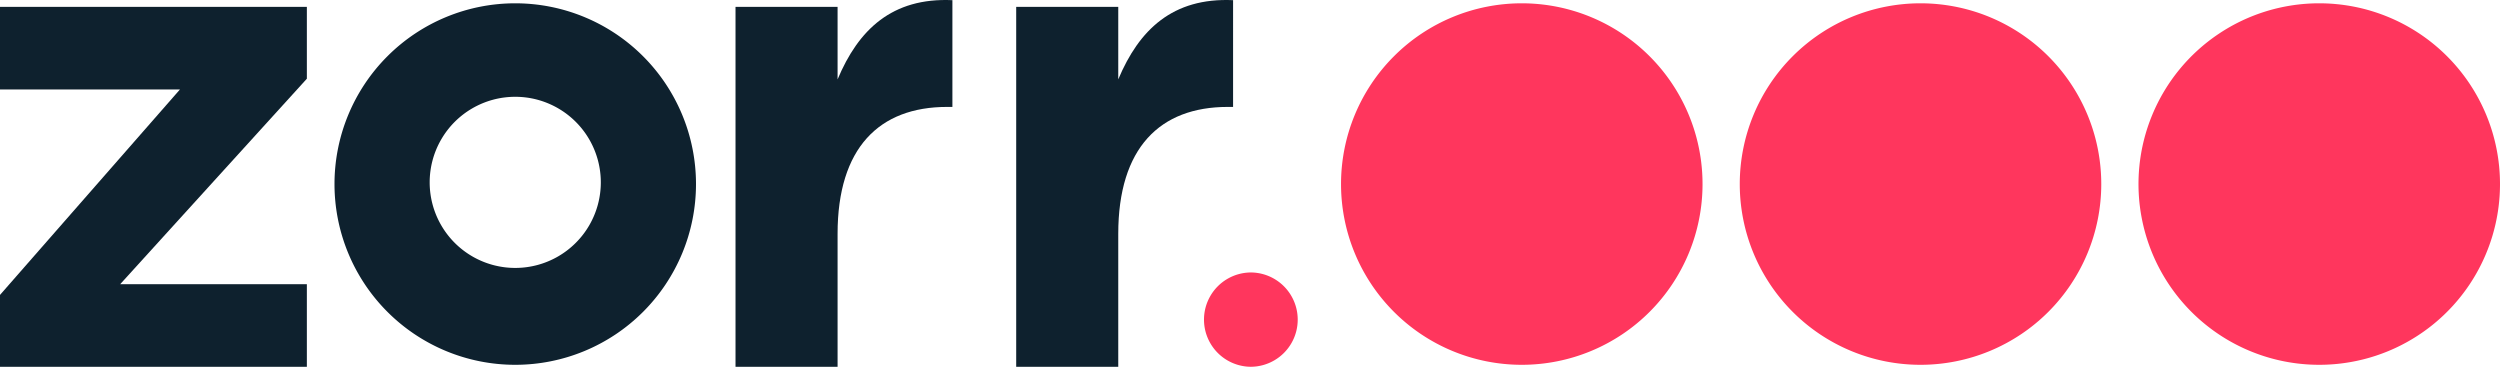
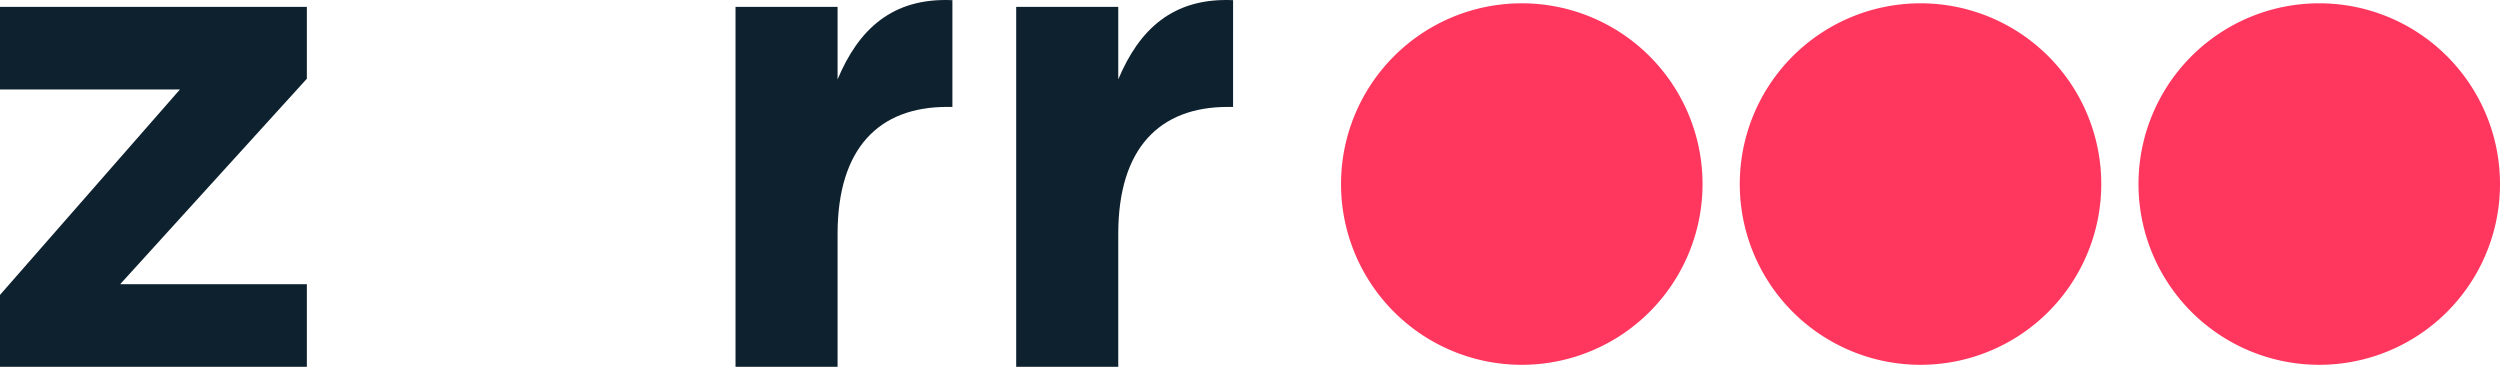
<svg xmlns="http://www.w3.org/2000/svg" viewBox="0 0 1317.004 193.22">
  <g id="e8c87ded-a5c7-4790-a83f-b1fe508f9699" data-name="Calque 2">
    <g id="ea15be56-dce0-4ac2-8547-6897a126a57d" data-name="OBJECTS">
      <path d="M801.678,49.676a45.735,45.735,0,0,0-0,91.47h0a45.735,45.735,0,0,0-0-91.47Z" style="fill:none" />
      <path d="M801.678,1.74A95.22,95.22,0,1,0,896.898,96.96v-0A95.22,95.22,0,0,0,801.678,1.74Zm0,139.406h-0a45.735,45.735,0,1,1,0,0Z" style="fill:#ff365d" />
      <path d="M1011.731,49.676a45.735,45.735,0,0,0-0,91.47h0a45.735,45.735,0,0,0-0-91.47Z" style="fill:none" />
      <path d="M1011.731,1.74A95.22,95.22,0,1,0,1106.951,96.96v-0A95.22,95.22,0,0,0,1011.731,1.74Zm0,139.406h-0a45.735,45.735,0,1,1,0,0Z" style="fill:#ff365d" />
      <path d="M1221.784,49.676a45.735,45.735,0,0,0-0,91.47h0a45.735,45.735,0,0,0-0-91.47Z" style="fill:none" />
      <path d="M1221.784,1.74A95.22,95.22,0,1,0,1317.004,96.96v-0A95.22,95.22,0,0,0,1221.784,1.74Zm0,139.406h-0a45.735,45.735,0,1,1,0,0Z" style="fill:#ff365d" />
-       <path d="M658.953,143.534a24.843,24.843,0,0,0-0,49.685h0a24.843,24.843,0,0,0-0-49.685Z" style="fill:#ff365d" />
      <path d="M271.433,50.99a45.078,45.078,0,0,0-0,90.156h.001a45.078,45.078,0,0,0-0-90.156Z" style="fill:none" />
-       <path d="M271.433,1.74h-.001a95.22,95.22,0,1,0,.001,0Zm0,139.406h-.001a45.078,45.078,0,1,1,.001,0Z" style="fill:#0e212e" />
      <polygon points="0 47.128 94.8 47.128 0 155.37 0 193.219 161.655 193.219 161.655 149.711 63.318 149.711 161.655 41.469 161.655 3.62 0 3.62 0 47.128" style="fill:#0e212e" />
      <path d="M441.24,41.822V3.619H387.473V193.22H441.24V123.181c0-45.278,21.931-66.855,57.658-66.855h2.83V.082C469.892-1.333,452.205,15.646,441.24,41.822Z" style="fill:#0e212e" />
      <path d="M589.1,41.822V3.619H535.333V193.22h53.768V123.181c0-45.278,21.931-66.855,57.658-66.855h2.83V.082C617.752-1.333,600.066,15.646,589.1,41.822Z" style="fill:#0e212e" />
    </g>
  </g>
</svg>